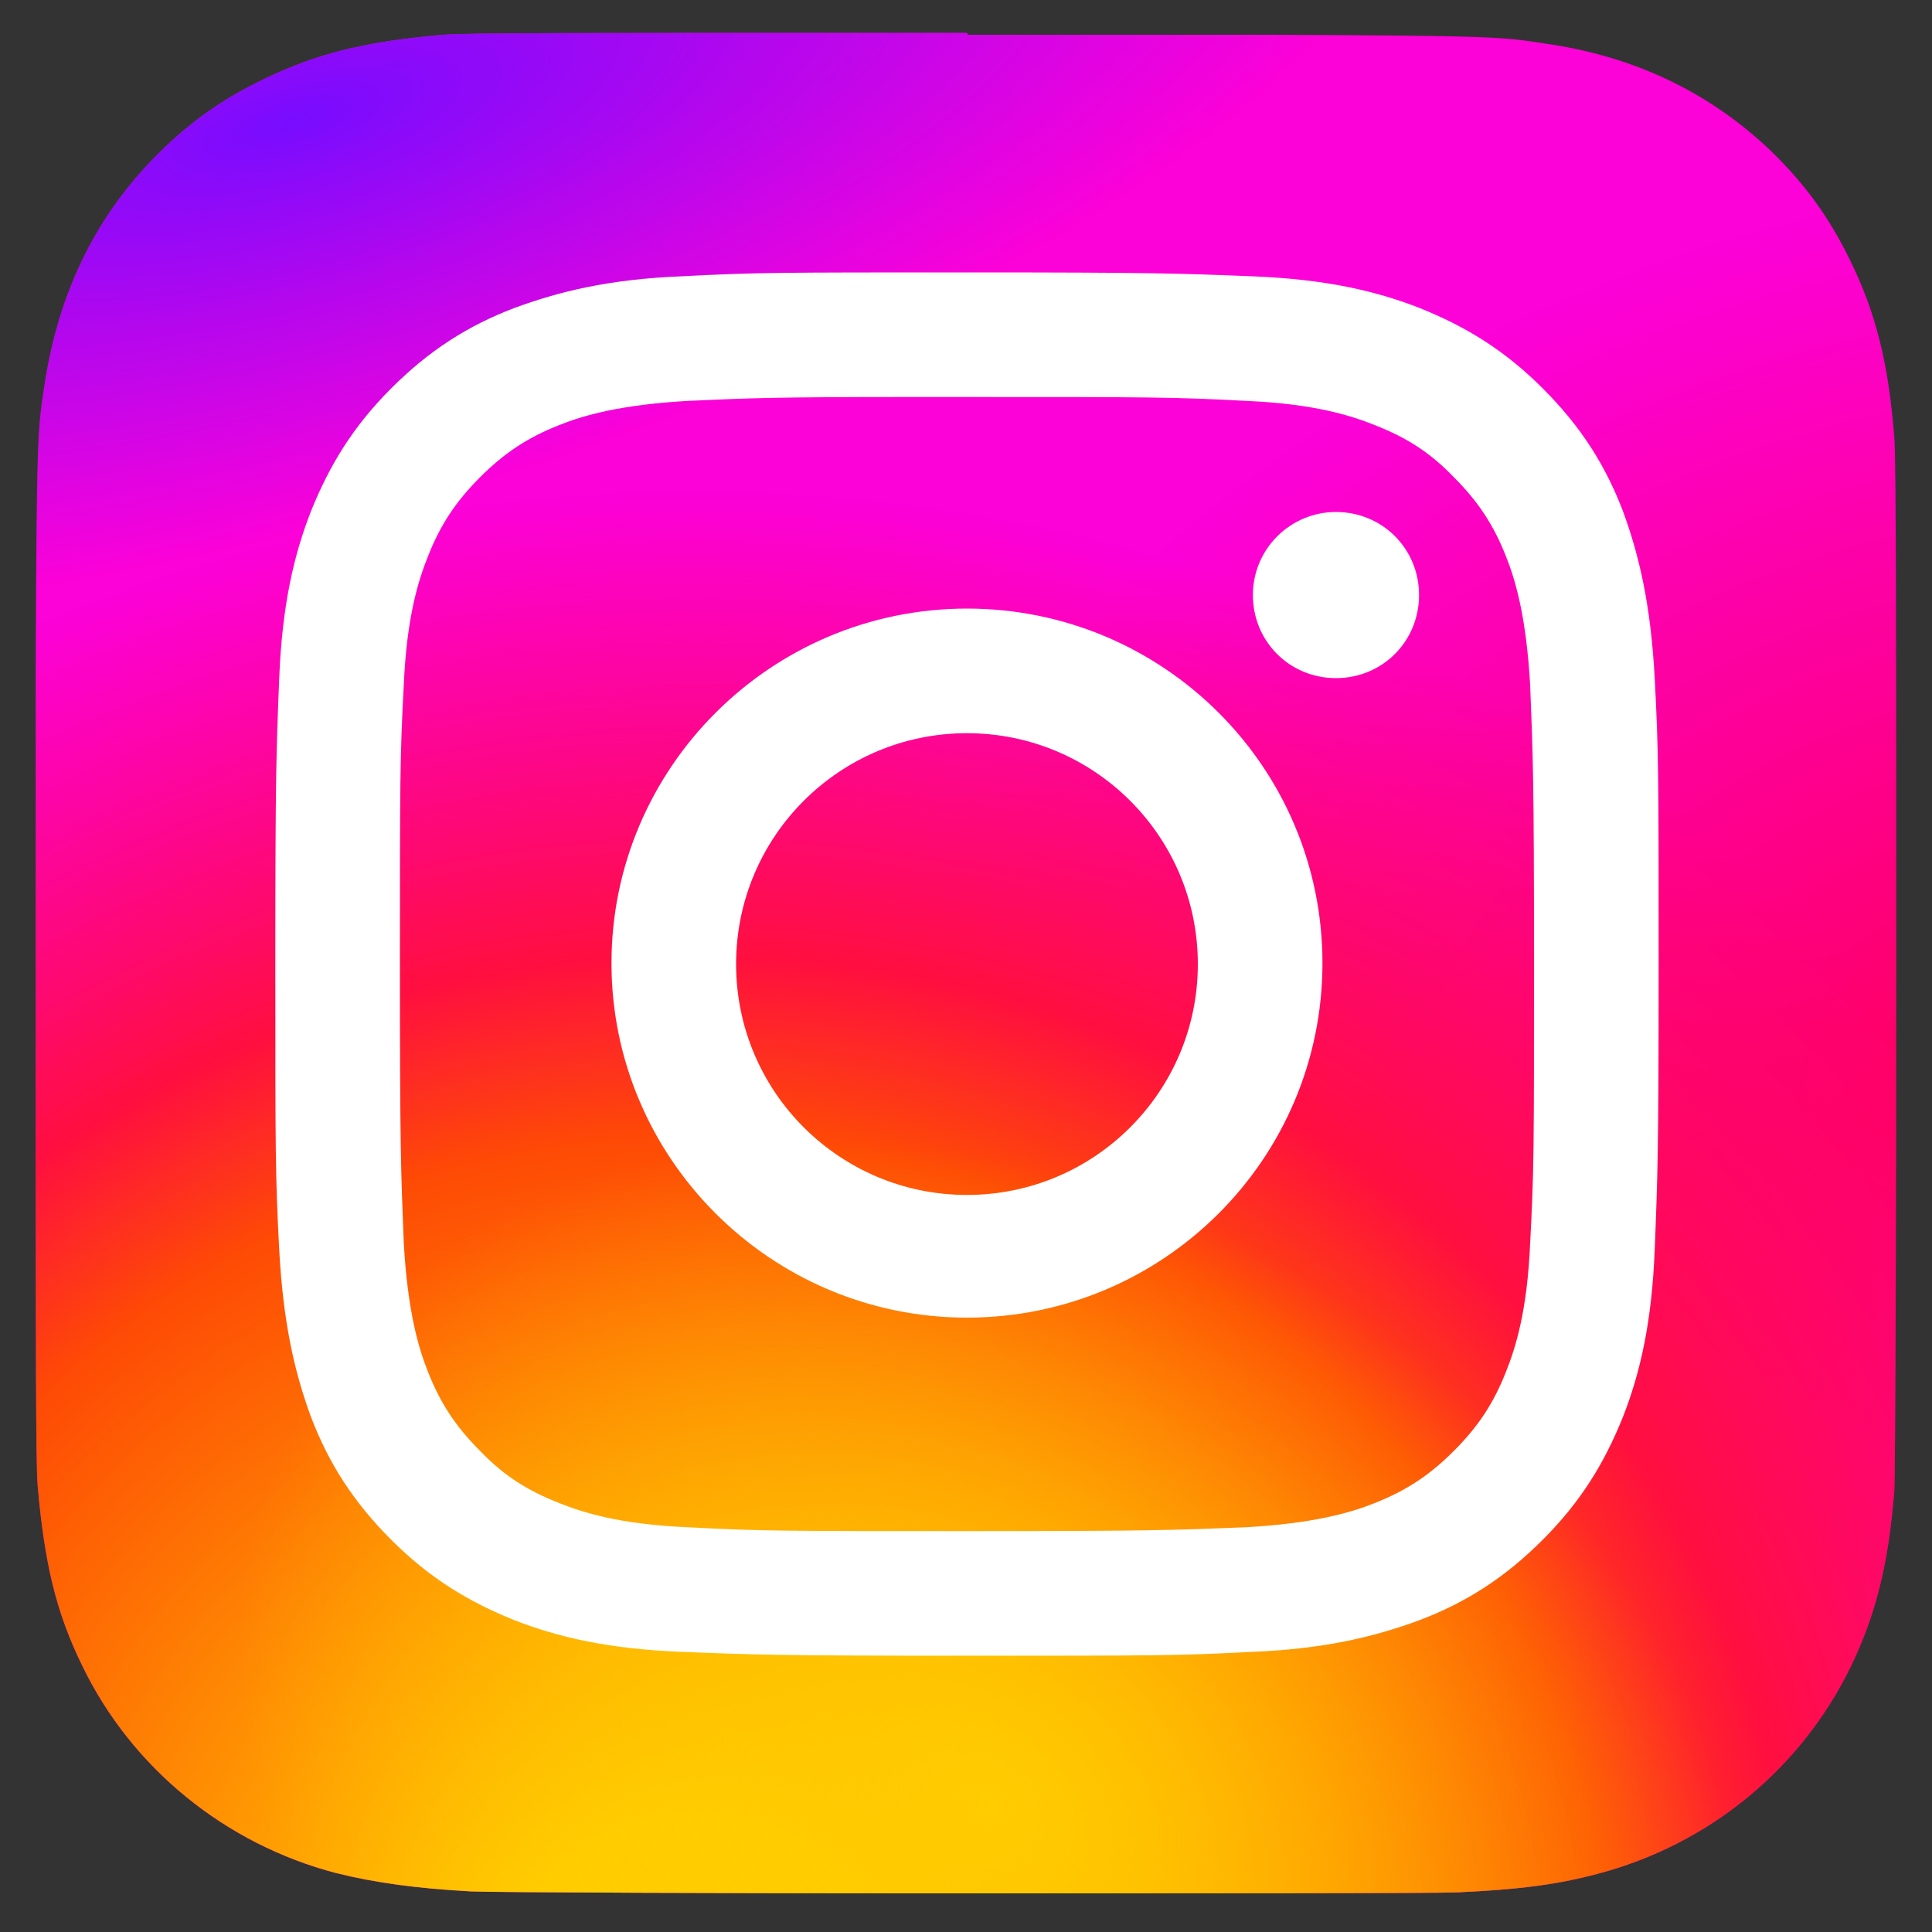
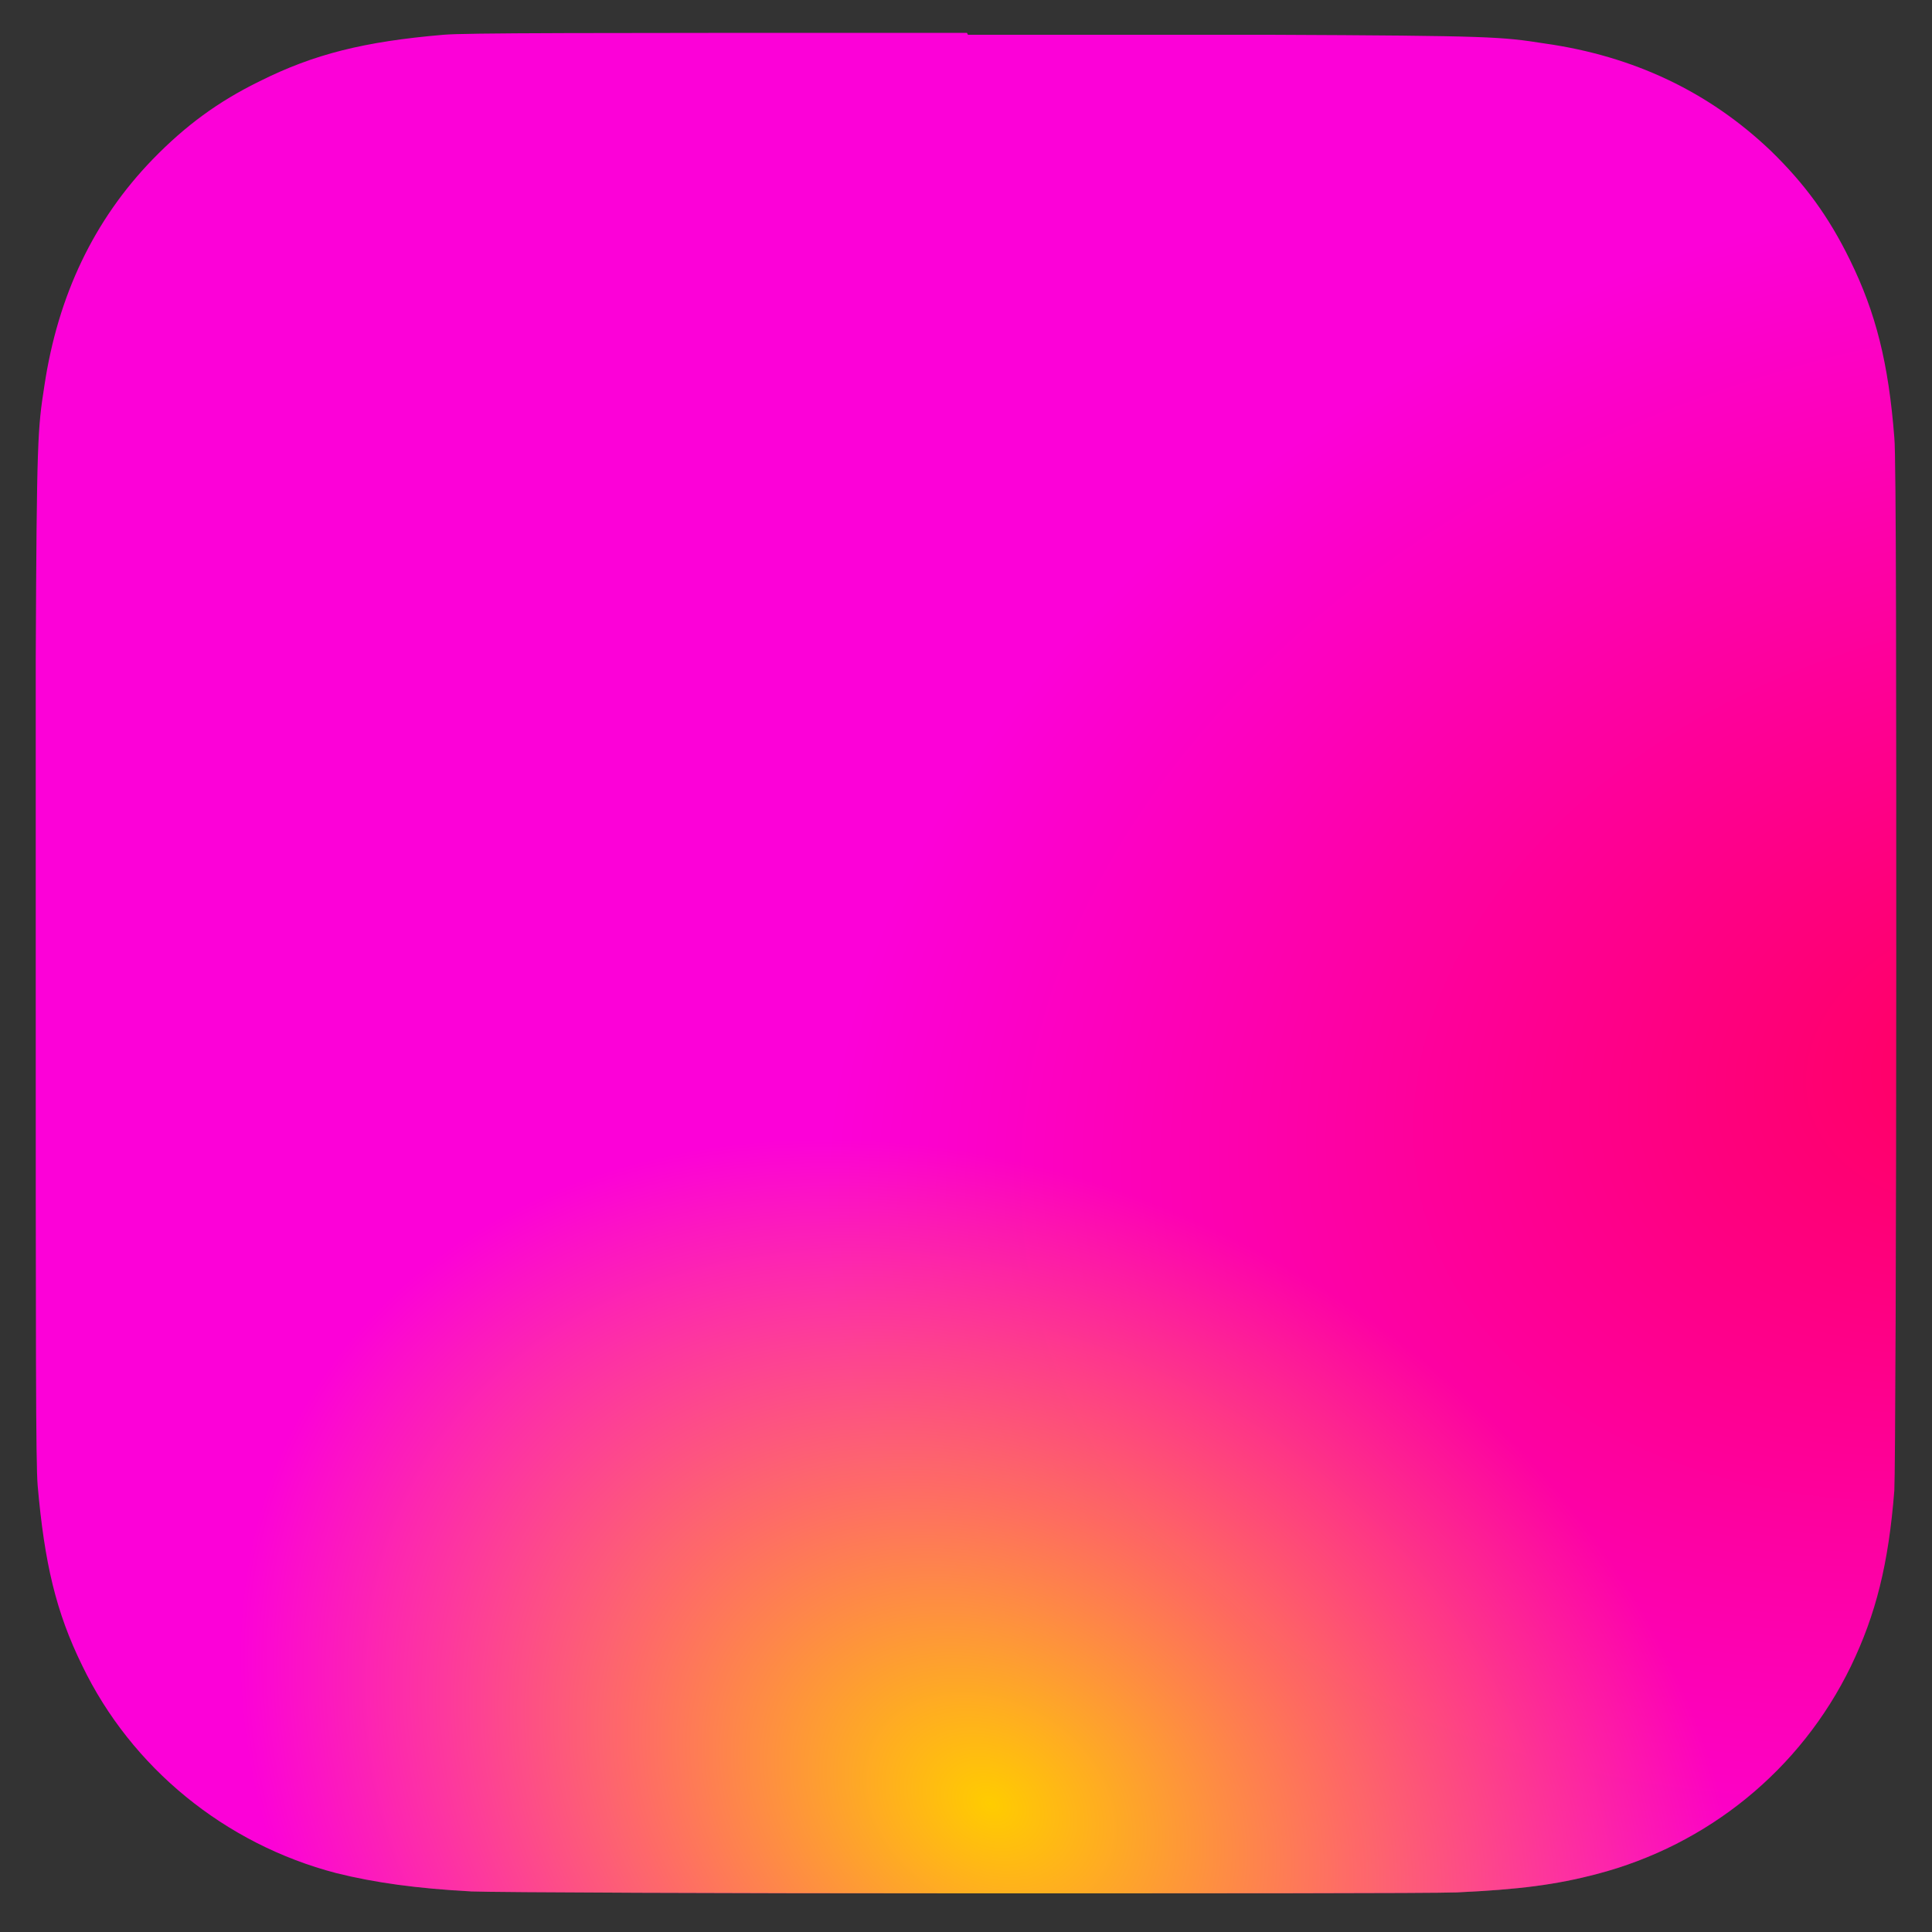
<svg xmlns="http://www.w3.org/2000/svg" id="Layer_1" data-name="Layer 1" viewBox="0 0 20 20">
  <rect x="0" y="0" width="20" height="20" fill="#333333" stroke="none" />
  <defs>
    <style>
      .cls-1 {
        fill: #fff;
      }

      .cls-2 {
        fill: url(#radial-gradient-4);
      }

      .cls-3 {
        fill: url(#radial-gradient);
      }

      .cls-4 {
        fill: url(#radial-gradient-2);
      }

      .cls-5 {
        fill: url(#radial-gradient-3);
      }
    </style>
    <radialGradient id="radial-gradient" cx="249.63" cy="-636.61" fx="249.63" fy="-636.61" r="1.01" gradientTransform="translate(4470.76 4569.99) rotate(164.25) scale(12.2 -8.79)" gradientUnits="userSpaceOnUse">
      <stop offset="0" stop-color="#ff005f" />
      <stop offset="1" stop-color="#fc01d8" />
    </radialGradient>
    <radialGradient id="radial-gradient-2" cx="202.37" cy="-560.31" fx="202.37" fy="-560.31" r="1.01" gradientTransform="translate(-9058.61 3106.63) rotate(-90) scale(15.25 -16.18)" gradientUnits="userSpaceOnUse">
      <stop offset="0" stop-color="#fc0" />
      <stop offset=".12" stop-color="#fc0" />
      <stop offset=".57" stop-color="#fe4a05" />
      <stop offset=".69" stop-color="#ff0f3f" />
      <stop offset="1" stop-color="#fe0657" stop-opacity="0" />
    </radialGradient>
    <radialGradient id="radial-gradient-3" cx="249.87" cy="-507.99" fx="249.87" fy="-507.99" r="1.25" gradientTransform="translate(-3530.99 -569) rotate(-59.87) scale(5.08 -6.61)" gradientUnits="userSpaceOnUse">
      <stop offset="0" stop-color="#fc0" />
      <stop offset="1" stop-color="#fc0" stop-opacity="0" />
    </radialGradient>
    <radialGradient id="radial-gradient-4" cx="137.29" cy="86.36" fx="137.29" fy="86.36" r="1.29" gradientTransform="translate(1172.64 -616.15) rotate(164.27) scale(9.42 -3.21)" gradientUnits="userSpaceOnUse">
      <stop offset="0" stop-color="#780cff" />
      <stop offset="1" stop-color="#820bff" stop-opacity="0" />
    </radialGradient>
  </defs>
  <path class="cls-3" d="m10.01.34c-4.02,0-5.2,0-5.42.02-.82.07-1.34.2-1.9.48-.43.21-.77.46-1.11.81-.61.63-.98,1.41-1.12,2.34-.07.45-.08.54-.09,2.84,0,.77,0,1.78,0,3.13,0,4.02,0,5.19.02,5.42.07.8.19,1.31.46,1.86.51,1.06,1.48,1.85,2.63,2.15.4.1.84.16,1.4.19.24.01,2.67.02,5.1.02s4.86,0,5.1-.01c.65-.03,1.03-.08,1.45-.19,1.15-.3,2.11-1.08,2.63-2.15.26-.54.39-1.06.45-1.82.01-.17.02-2.81.02-5.45s0-5.28-.02-5.45c-.06-.77-.19-1.29-.46-1.84-.22-.45-.47-.79-.82-1.13-.64-.61-1.42-.98-2.34-1.11-.45-.07-.54-.08-2.84-.09h-3.13Z" />
-   <path class="cls-4" d="m10.01.34c-4.02,0-5.2,0-5.42.02-.82.07-1.34.2-1.9.48-.43.21-.77.46-1.11.81-.61.63-.98,1.41-1.12,2.34-.07.45-.08.54-.09,2.84,0,.77,0,1.78,0,3.13,0,4.02,0,5.19.02,5.42.07.8.19,1.31.46,1.86.51,1.06,1.48,1.85,2.63,2.15.4.1.84.16,1.4.19.24.01,2.67.02,5.1.02s4.86,0,5.1-.01c.65-.03,1.03-.08,1.45-.19,1.15-.3,2.11-1.08,2.63-2.15.26-.54.39-1.06.45-1.82.01-.17.02-2.81.02-5.45s0-5.28-.02-5.45c-.06-.77-.19-1.29-.46-1.84-.22-.45-.47-.79-.82-1.13-.64-.61-1.42-.98-2.34-1.11-.45-.07-.54-.08-2.84-.09h-3.13Z" />
  <path class="cls-5" d="m10.01.34c-4.02,0-5.2,0-5.42.02-.82.07-1.34.2-1.9.48-.43.21-.77.46-1.11.81-.61.63-.98,1.41-1.12,2.34-.07.45-.08.54-.09,2.84,0,.77,0,1.78,0,3.13,0,4.02,0,5.19.02,5.42.07.8.19,1.31.46,1.86.51,1.06,1.48,1.85,2.63,2.15.4.1.84.16,1.4.19.24.01,2.67.02,5.1.02s4.86,0,5.1-.01c.65-.03,1.03-.08,1.45-.19,1.15-.3,2.11-1.08,2.63-2.15.26-.54.39-1.06.45-1.82.01-.17.02-2.81.02-5.45s0-5.28-.02-5.45c-.06-.77-.19-1.29-.46-1.84-.22-.45-.47-.79-.82-1.13-.64-.61-1.42-.98-2.34-1.11-.45-.07-.54-.08-2.84-.09h-3.13Z" />
-   <path class="cls-2" d="m10.01.34c-4.02,0-5.2,0-5.42.02-.82.07-1.34.2-1.9.48-.43.21-.77.46-1.11.81-.61.63-.98,1.41-1.12,2.34-.07.45-.08.54-.09,2.84,0,.77,0,1.78,0,3.13,0,4.02,0,5.19.02,5.42.07.8.19,1.31.46,1.86.51,1.06,1.48,1.85,2.63,2.15.4.1.84.16,1.4.19.24.01,2.67.02,5.1.02s4.86,0,5.1-.01c.65-.03,1.03-.08,1.45-.19,1.15-.3,2.11-1.08,2.63-2.15.26-.54.39-1.06.45-1.82.01-.17.02-2.81.02-5.45s0-5.28-.02-5.45c-.06-.77-.19-1.29-.46-1.84-.22-.45-.47-.79-.82-1.13-.64-.61-1.42-.98-2.34-1.11-.45-.07-.54-.08-2.84-.09h-3.13Z" />
-   <path class="cls-1" d="m10.01,2.82c-1.94,0-2.19,0-2.95.04-.76.03-1.28.16-1.74.33-.47.18-.87.43-1.27.83-.4.4-.64.8-.83,1.27-.18.46-.3.98-.33,1.74-.03.76-.04,1.01-.04,2.95s0,2.19.04,2.95c.04.76.16,1.28.33,1.74.18.47.43.87.83,1.27.4.4.8.64,1.27.83.46.18.98.3,1.74.33.76.03,1.01.04,2.95.04s2.19,0,2.95-.04c.76-.03,1.28-.16,1.74-.33.47-.18.87-.43,1.27-.83.4-.4.64-.8.83-1.27.18-.46.3-.98.33-1.74.03-.76.04-1.01.04-2.95s0-2.19-.04-2.95c-.04-.76-.16-1.28-.33-1.74-.18-.47-.43-.87-.83-1.27-.4-.4-.8-.64-1.27-.83-.46-.18-.98-.3-1.74-.33-.76-.03-1.01-.04-2.95-.04h0Zm-.64,1.29c.19,0,.4,0,.64,0,1.91,0,2.14,0,2.89.04.7.03,1.08.15,1.33.25.33.13.57.28.82.54.25.25.41.49.54.82.1.25.21.63.25,1.33.03.75.04.98.04,2.89s0,2.14-.04,2.89c-.03.7-.15,1.08-.25,1.33-.13.33-.29.57-.54.82-.25.25-.49.41-.82.54-.25.1-.63.21-1.33.25-.75.03-.98.04-2.89.04s-2.14,0-2.89-.04c-.7-.03-1.08-.15-1.33-.25-.33-.13-.57-.28-.82-.54-.25-.25-.41-.49-.54-.82-.1-.25-.21-.63-.25-1.33-.03-.75-.04-.98-.04-2.89s0-2.14.04-2.89c.03-.7.15-1.08.25-1.33.13-.33.29-.57.54-.82.25-.25.49-.41.82-.54.25-.1.63-.21,1.33-.25.66-.03.92-.04,2.25-.04h0Zm4.46,1.19c-.47,0-.86.38-.86.86s.38.86.86.86.86-.38.86-.86-.38-.86-.86-.86h0Zm-3.82,1c-2.03,0-3.68,1.65-3.68,3.67s1.65,3.67,3.68,3.67,3.68-1.64,3.68-3.67-1.65-3.67-3.68-3.67h0Zm0,1.29c1.32,0,2.39,1.07,2.39,2.39s-1.07,2.39-2.39,2.39-2.39-1.07-2.39-2.39,1.07-2.39,2.39-2.39h0Z" />
</svg>